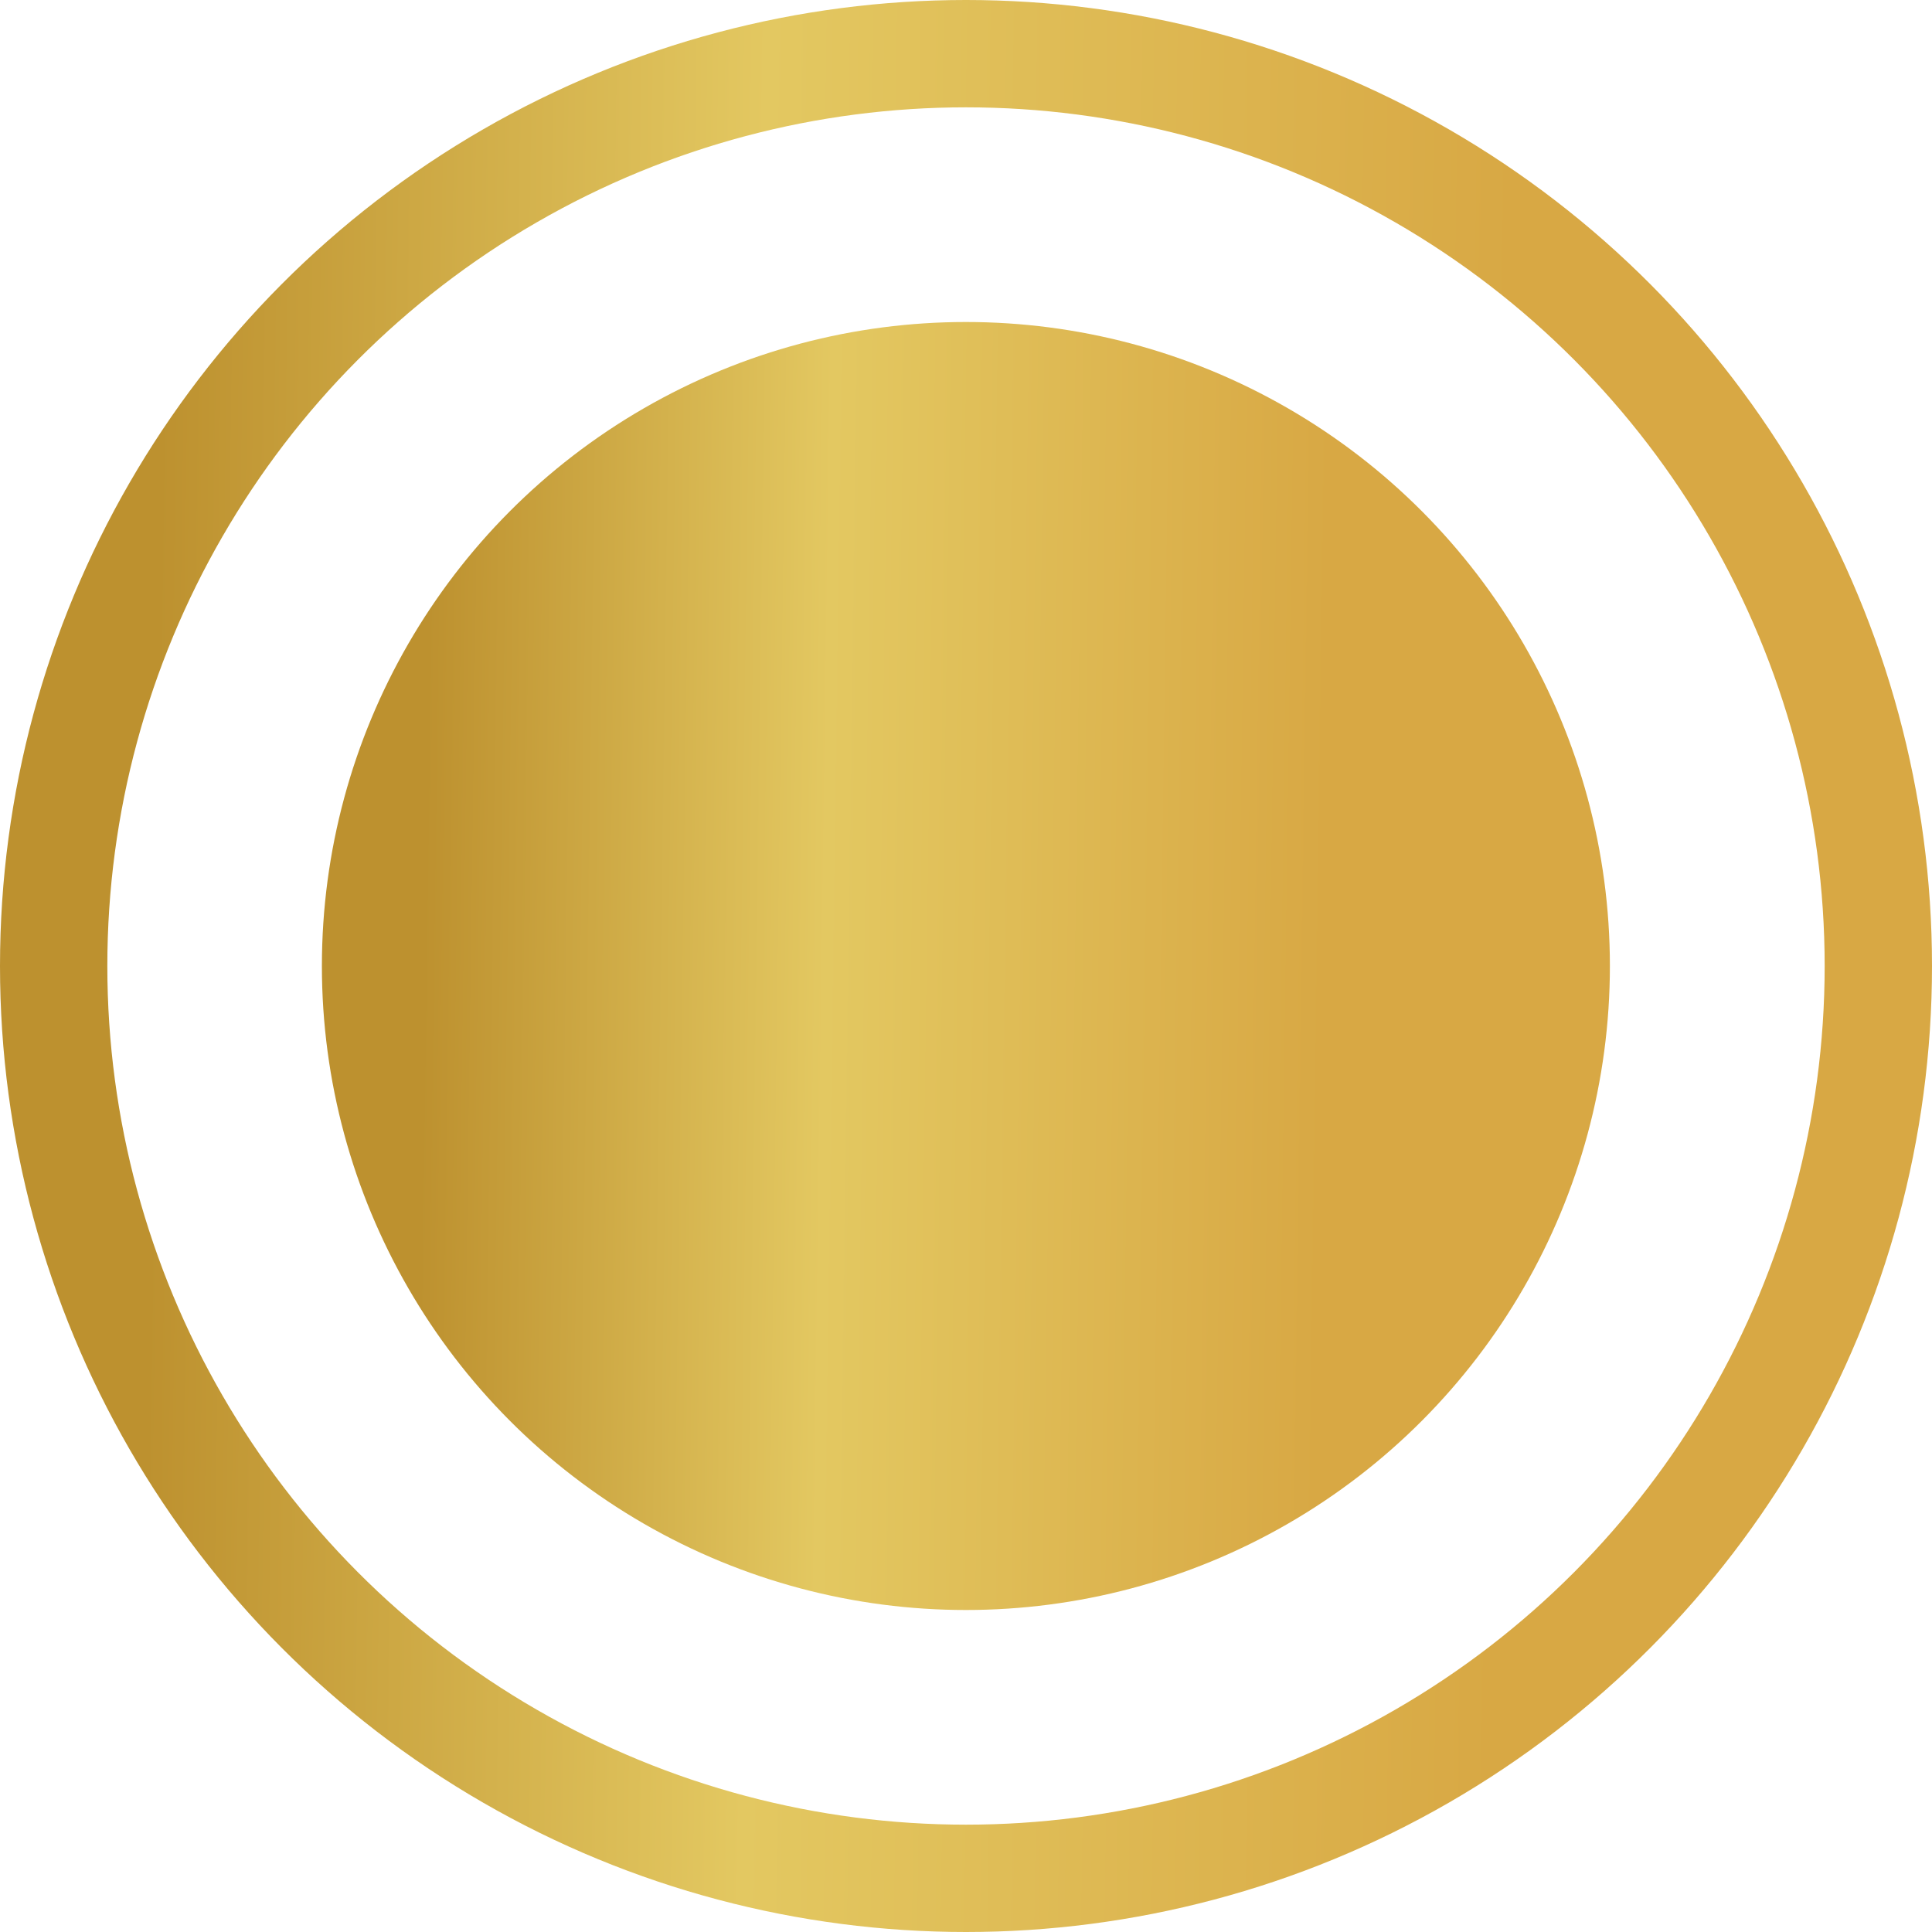
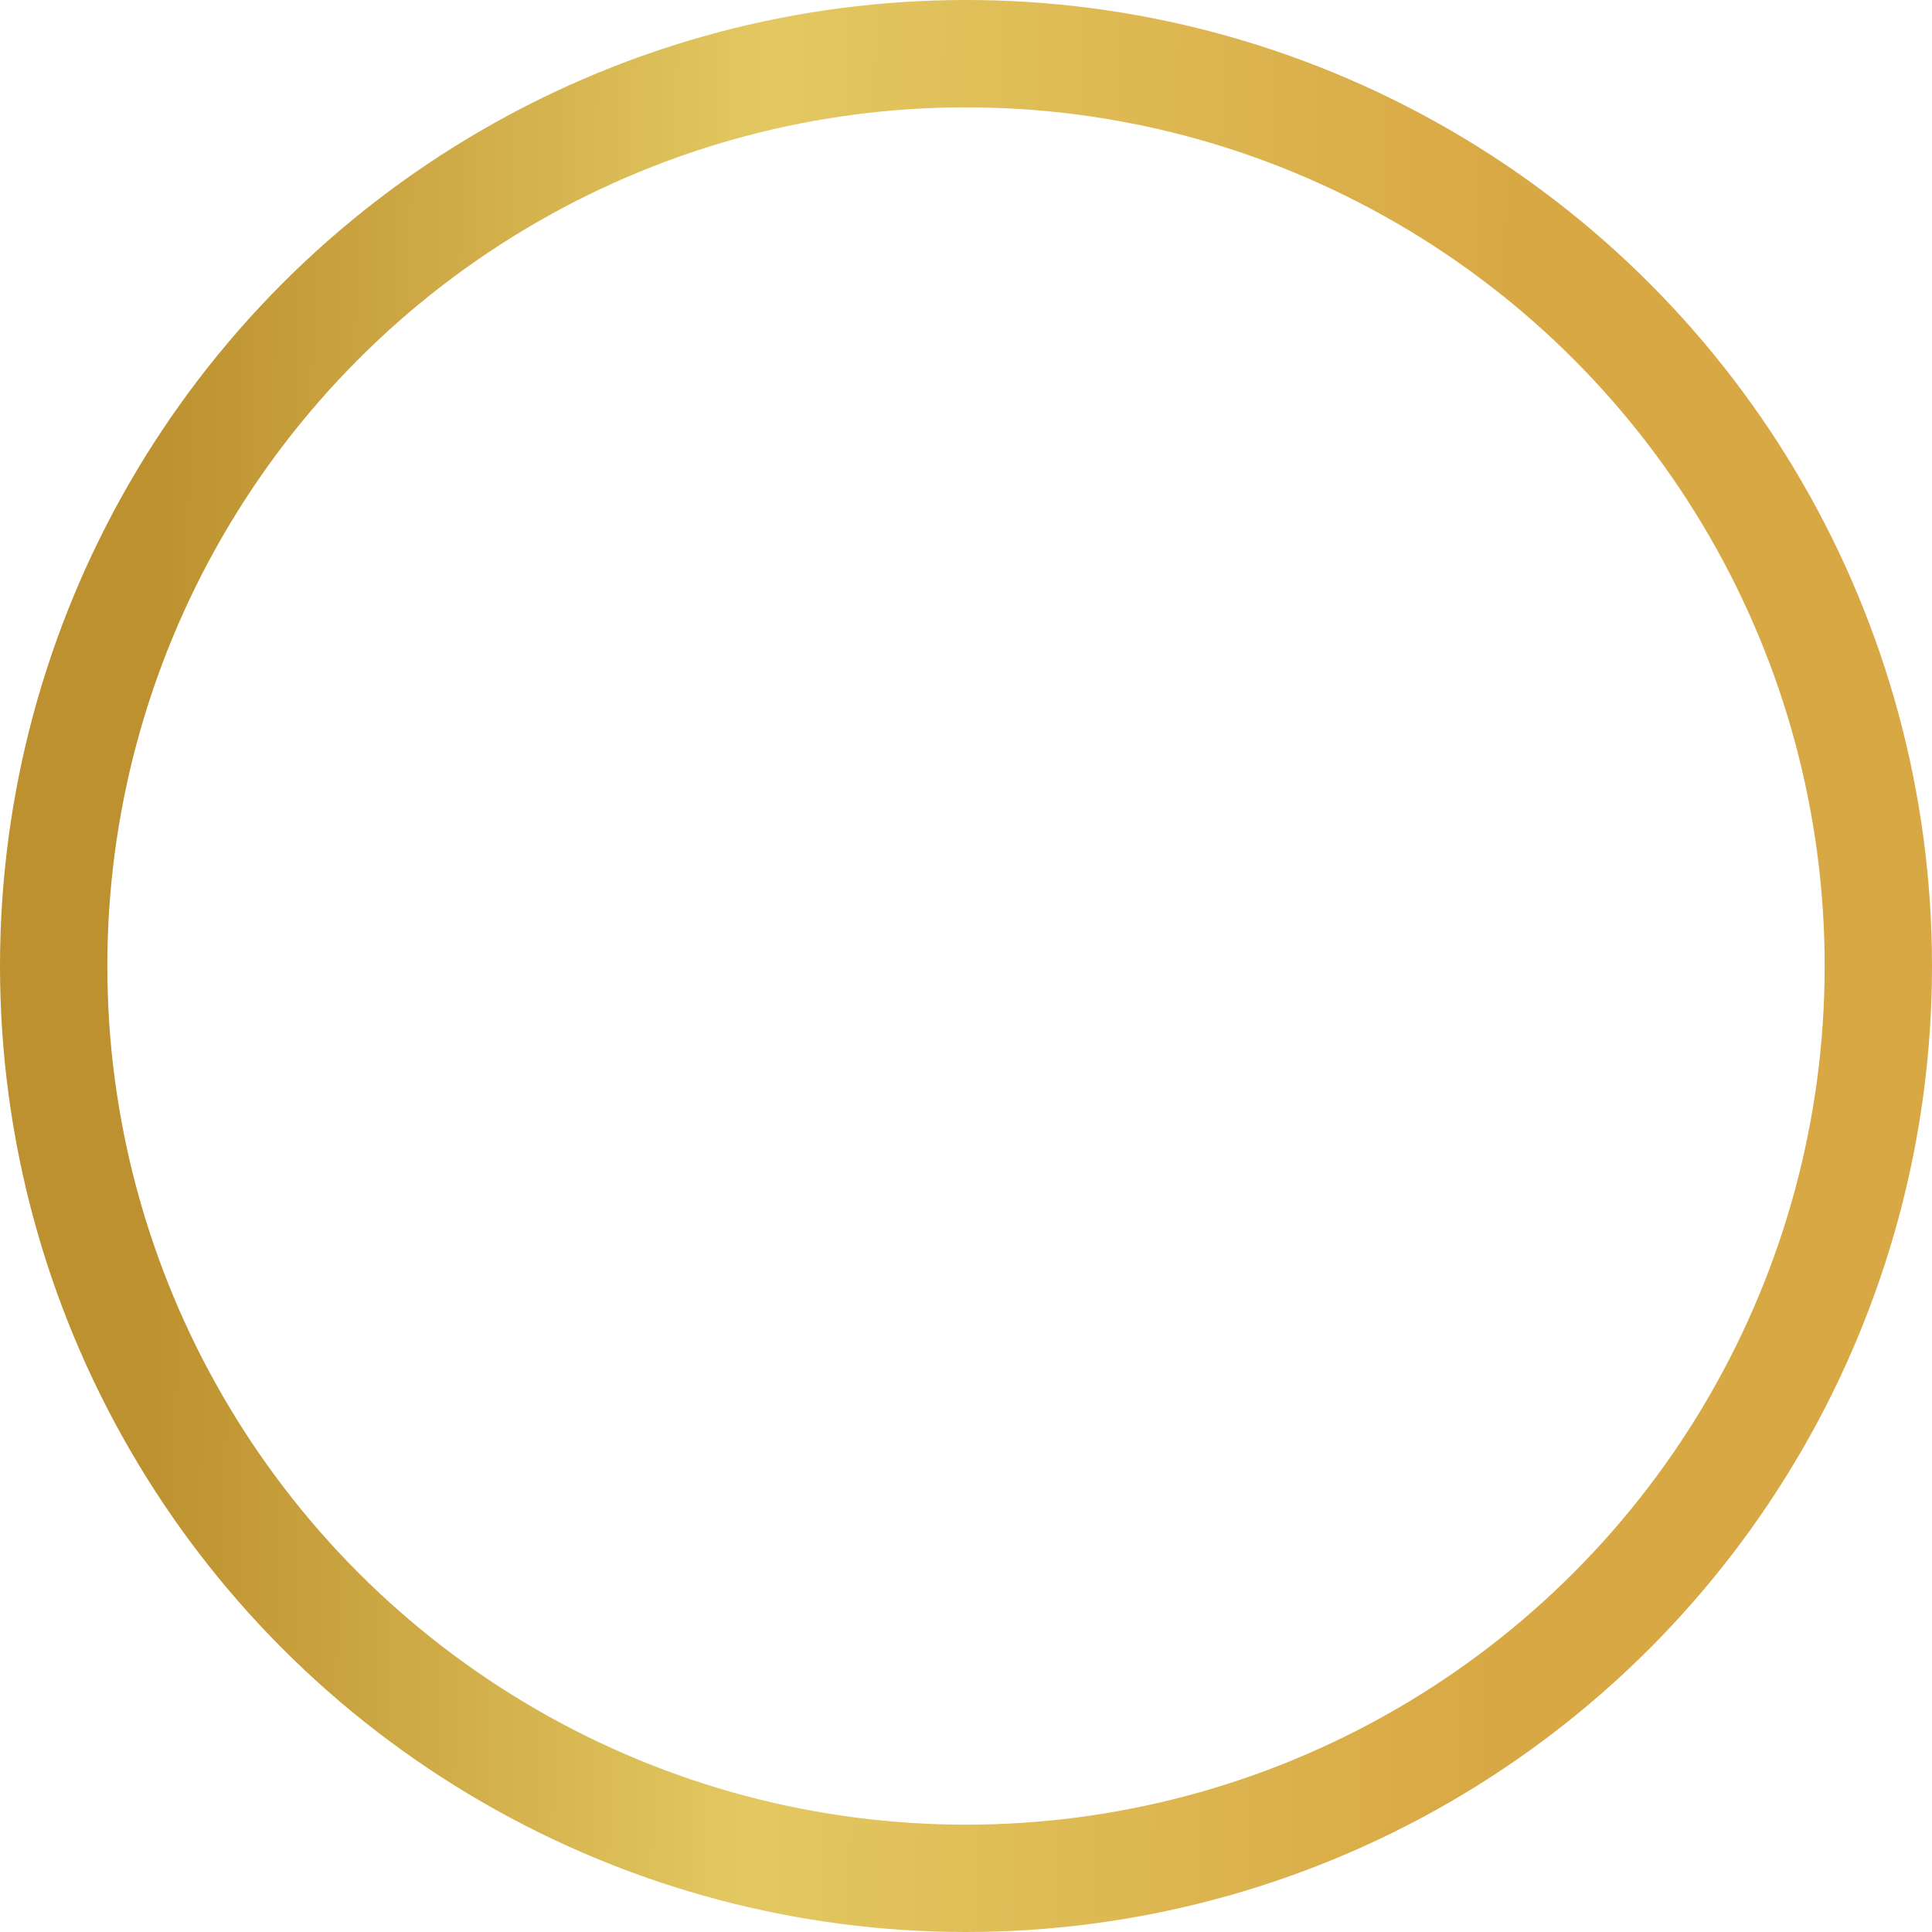
<svg xmlns="http://www.w3.org/2000/svg" width="18" height="18" viewBox="0 0 18 18" fill="none">
  <circle cx="9" cy="9" r="8.5" stroke="url(#paint0_linear_321_69)" />
-   <circle cx="8.999" cy="9" r="6" fill="url(#paint1_linear_321_69)" />
  <defs>
    <linearGradient id="paint0_linear_321_69" x1="-0.457" y1="8.09" x2="14.024" y2="8.291" gradientUnits="userSpaceOnUse">
      <stop offset="0.13" stop-color="#BD912F" />
      <stop offset="0.518" stop-color="#E3C861" />
      <stop offset="1" stop-color="#D8A844" />
    </linearGradient>
    <linearGradient id="paint1_linear_321_69" x1="2.694" y1="8.394" x2="12.348" y2="8.528" gradientUnits="userSpaceOnUse">
      <stop offset="0.13" stop-color="#BD912F" />
      <stop offset="0.518" stop-color="#E3C861" />
      <stop offset="1" stop-color="#D8A844" />
    </linearGradient>
  </defs>
</svg>